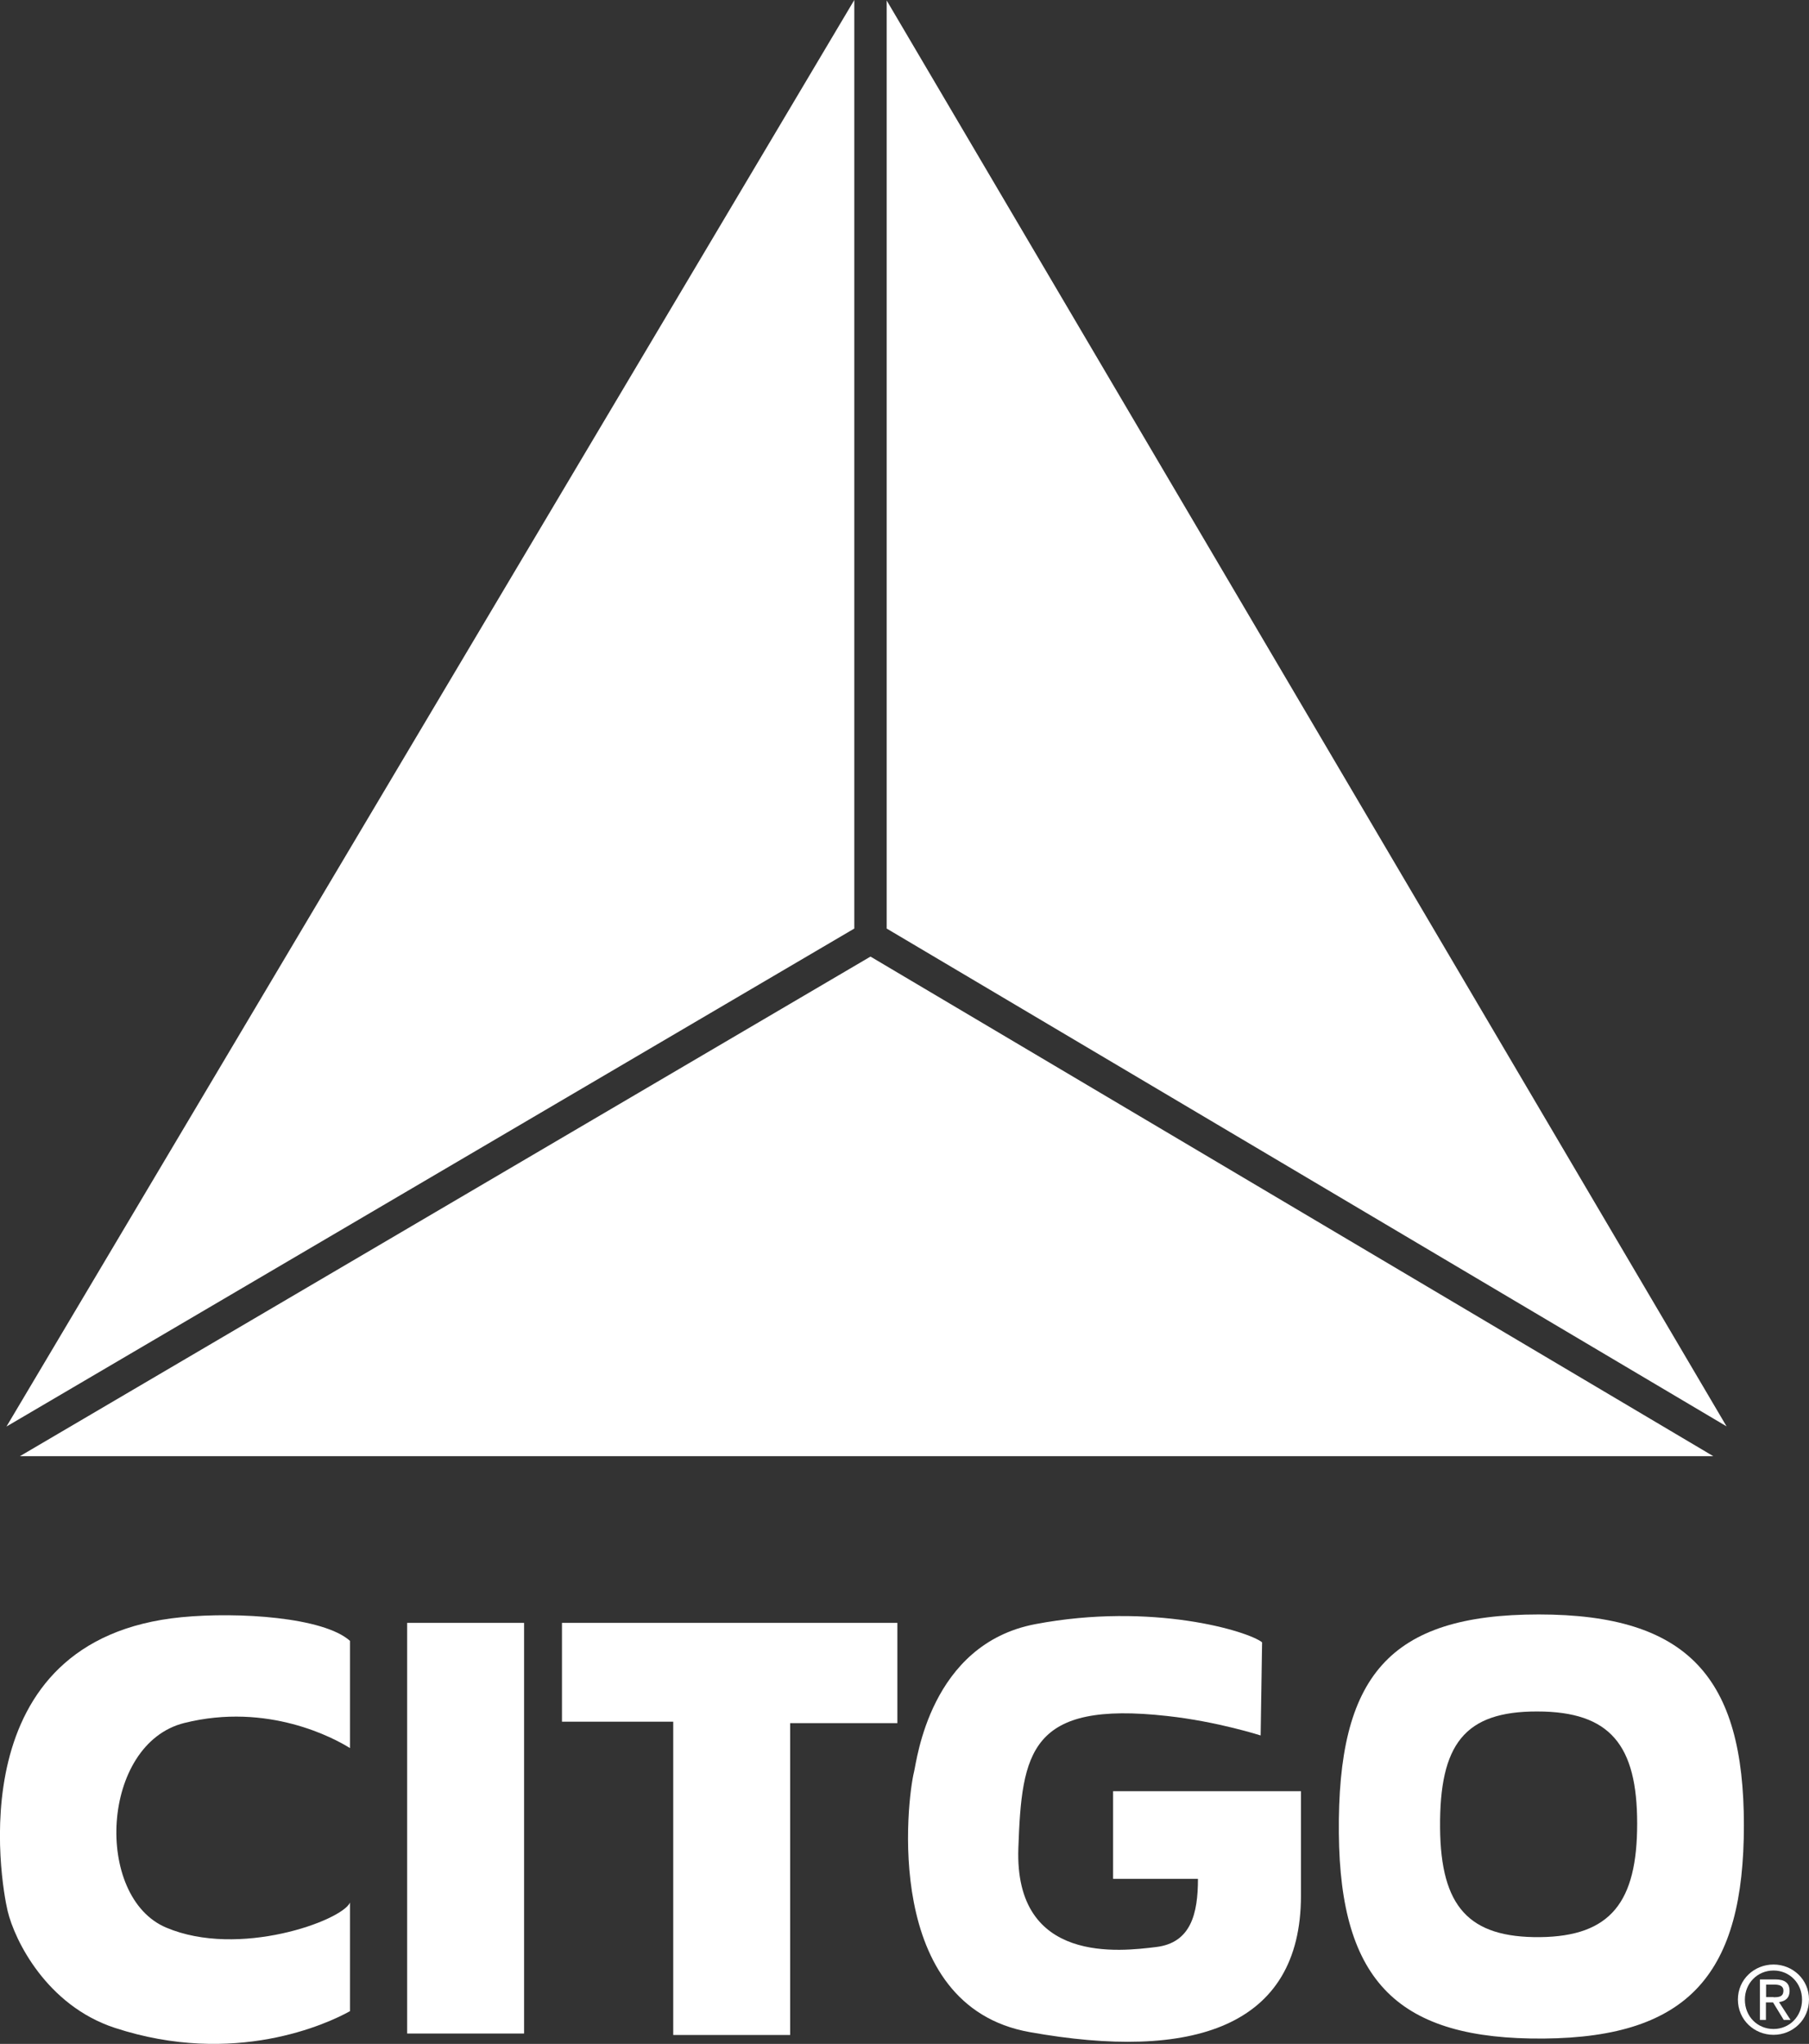
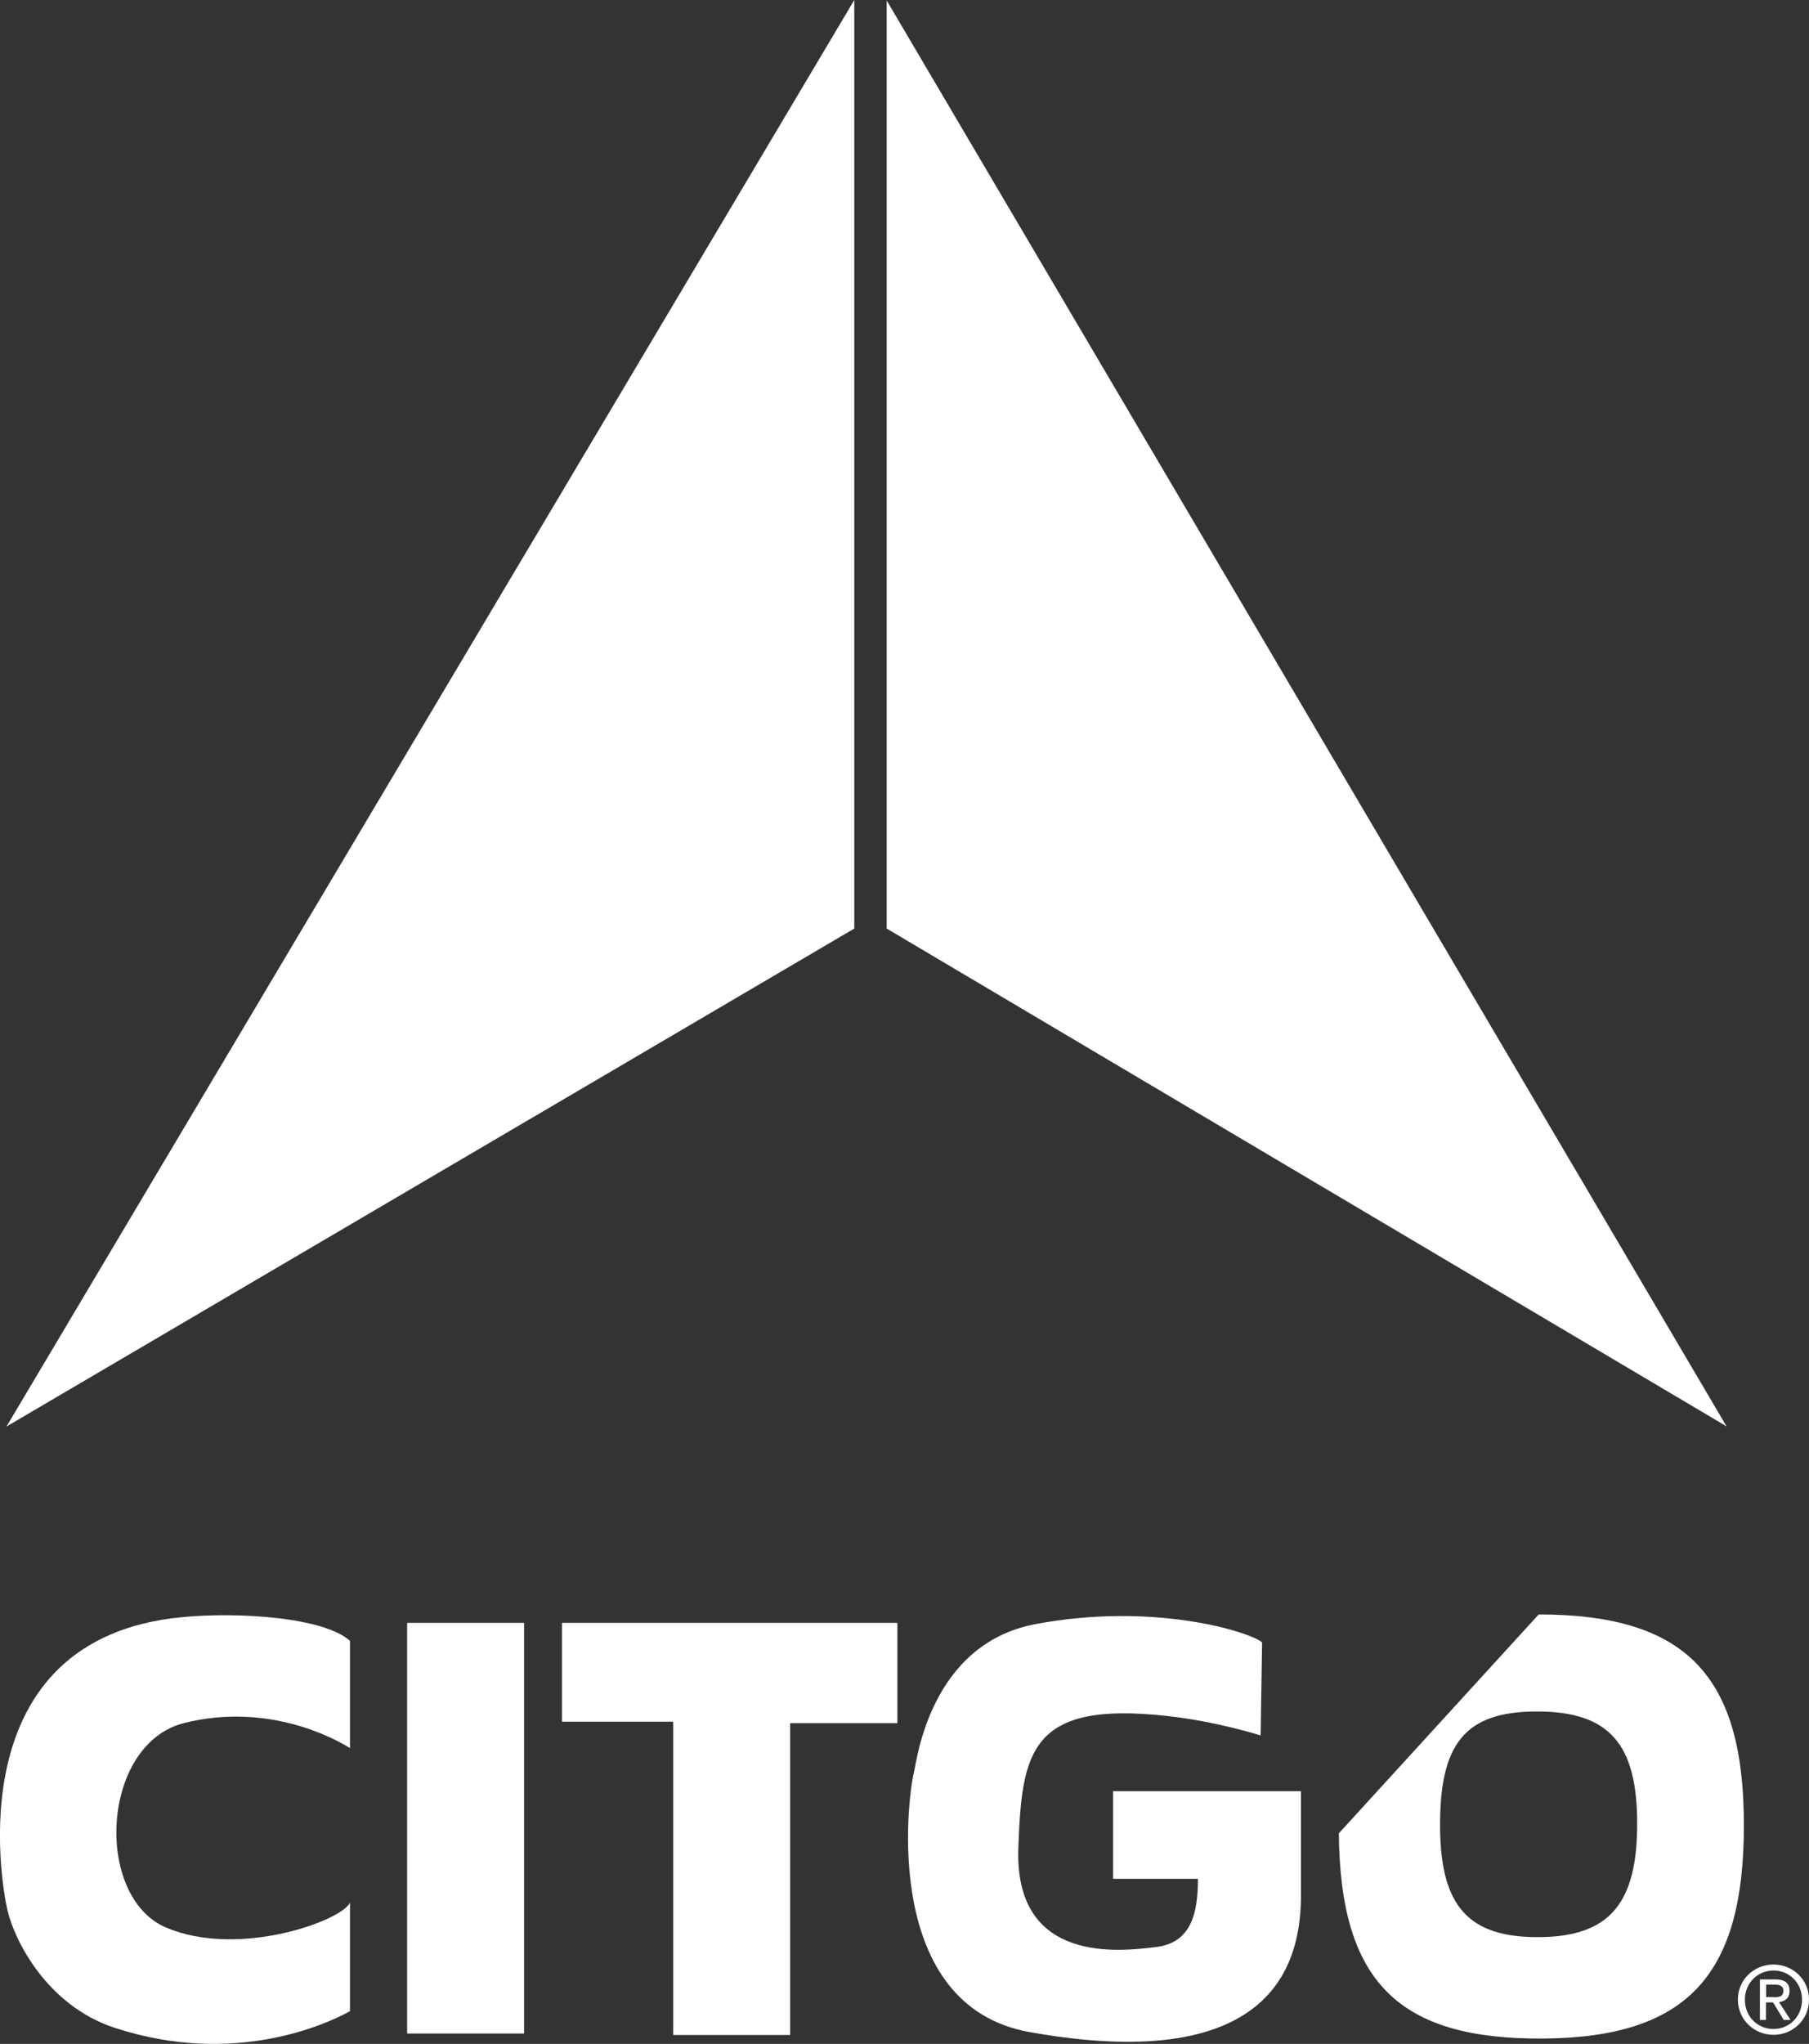
<svg xmlns="http://www.w3.org/2000/svg" version="1.1" id="Layer_1" x="0px" y="0px" viewBox="0 0 111.7 126.17" style="enable-background:new 0 0 111.7 126.17;" xml:space="preserve">
  <rect x="0" y="0" width="111.7" height="126.17" fill="#333333" stroke="none" />
  <style type="text/css">
	.st0{fill:#FFFFFF;}
</style>
  <g>
    <g>
      <g>
        <path class="st0" d="M55.31,59.65" />
      </g>
-       <polygon class="st0" points="1.23,89.89 53.75,59.05 105.79,89.89   " />
      <path class="st0" d="M21.61,117.45v6.7c-1.38,0.77-7.13,3.45-14.52,1.03c-4.21-1.38-6.19-5.41-6.62-7.22s-3.03-16.79,10.74-18.13    c3.52-0.34,8.77,0,10.4,1.46v6.62c-0.95-0.6-5.07-2.84-10.23-1.55c-5.16,1.29-5.59,10.74-1.12,12.63    C14.74,120.89,21.1,118.57,21.61,117.45z" />
      <g>
        <rect x="25.14" y="100.18" class="st0" width="7.22" height="25.35" />
        <path class="st0" d="M28.75,112.86" />
      </g>
      <polygon class="st0" points="34.7,100.18 34.7,106.28 41.57,106.28 41.57,125.62 48.79,125.62 48.79,106.37 55.41,106.37     55.41,100.18   " />
      <path class="st0" d="M77.93,101.38c-0.86-0.69-6.79-2.49-14.01-1.12c-6.5,1.24-7.31,8.45-7.48,9.11    c-0.43,1.72-1.98,14.44,7.13,16.07c10.03,1.8,16.76-0.28,16.76-8.42v-6.45h-11.6v5.41h5.24c0,2.15-0.43,3.95-2.58,4.21    s-8.76,1.12-8.51-6.1c0.21-5.95,0.71-9.11,9.2-8.16c3.09,0.34,5.76,1.2,5.76,1.2L77.93,101.38z" />
-       <path class="st0" d="M95.01,99.66c9.25,0,12.67,3.92,12.67,13.01s-3.33,13.09-12.34,13.17c-9,0.08-12.59-3.5-12.67-12.67    C82.58,103.49,85.75,99.66,95.01,99.66z M88.92,112.83c0.04,4.88,1.78,6.79,6.17,6.75c4.38-0.05,6-2.18,6-7.01    c0-4.84-1.66-6.92-6.17-6.92C90.42,105.64,88.88,107.68,88.92,112.83z" />
+       <path class="st0" d="M95.01,99.66c9.25,0,12.67,3.92,12.67,13.01s-3.33,13.09-12.34,13.17c-9,0.08-12.59-3.5-12.67-12.67    z M88.92,112.83c0.04,4.88,1.78,6.79,6.17,6.75c4.38-0.05,6-2.18,6-7.01    c0-4.84-1.66-6.92-6.17-6.92C90.42,105.64,88.88,107.68,88.92,112.83z" />
      <polygon class="st0" points="54.75,57.32 54.75,0.03 106.61,88.05   " />
      <polygon class="st0" points="52.75,0 52.75,57.32 0.4,88.06   " />
    </g>
    <g>
      <path class="st0" d="M107.31,123.43c0-1.24,1.01-2.16,2.2-2.16c1.18,0,2.19,0.92,2.19,2.16c0,1.26-1.01,2.18-2.19,2.18    C108.32,125.61,107.31,124.69,107.31,123.43z M109.51,125.25c0.98,0,1.76-0.77,1.76-1.81c0-1.02-0.77-1.8-1.76-1.8    c-0.99,0-1.77,0.78-1.77,1.8C107.74,124.48,108.52,125.25,109.51,125.25z M109.05,124.69h-0.38v-2.5h0.95    c0.59,0,0.88,0.22,0.88,0.71c0,0.45-0.28,0.64-0.65,0.69l0.71,1.1h-0.42l-0.66-1.08h-0.44v1.08H109.05z M109.51,123.29    c0.32,0,0.61-0.02,0.61-0.41c0-0.31-0.28-0.37-0.55-0.37h-0.52v0.77h0.46V123.29z" />
    </g>
  </g>
</svg>